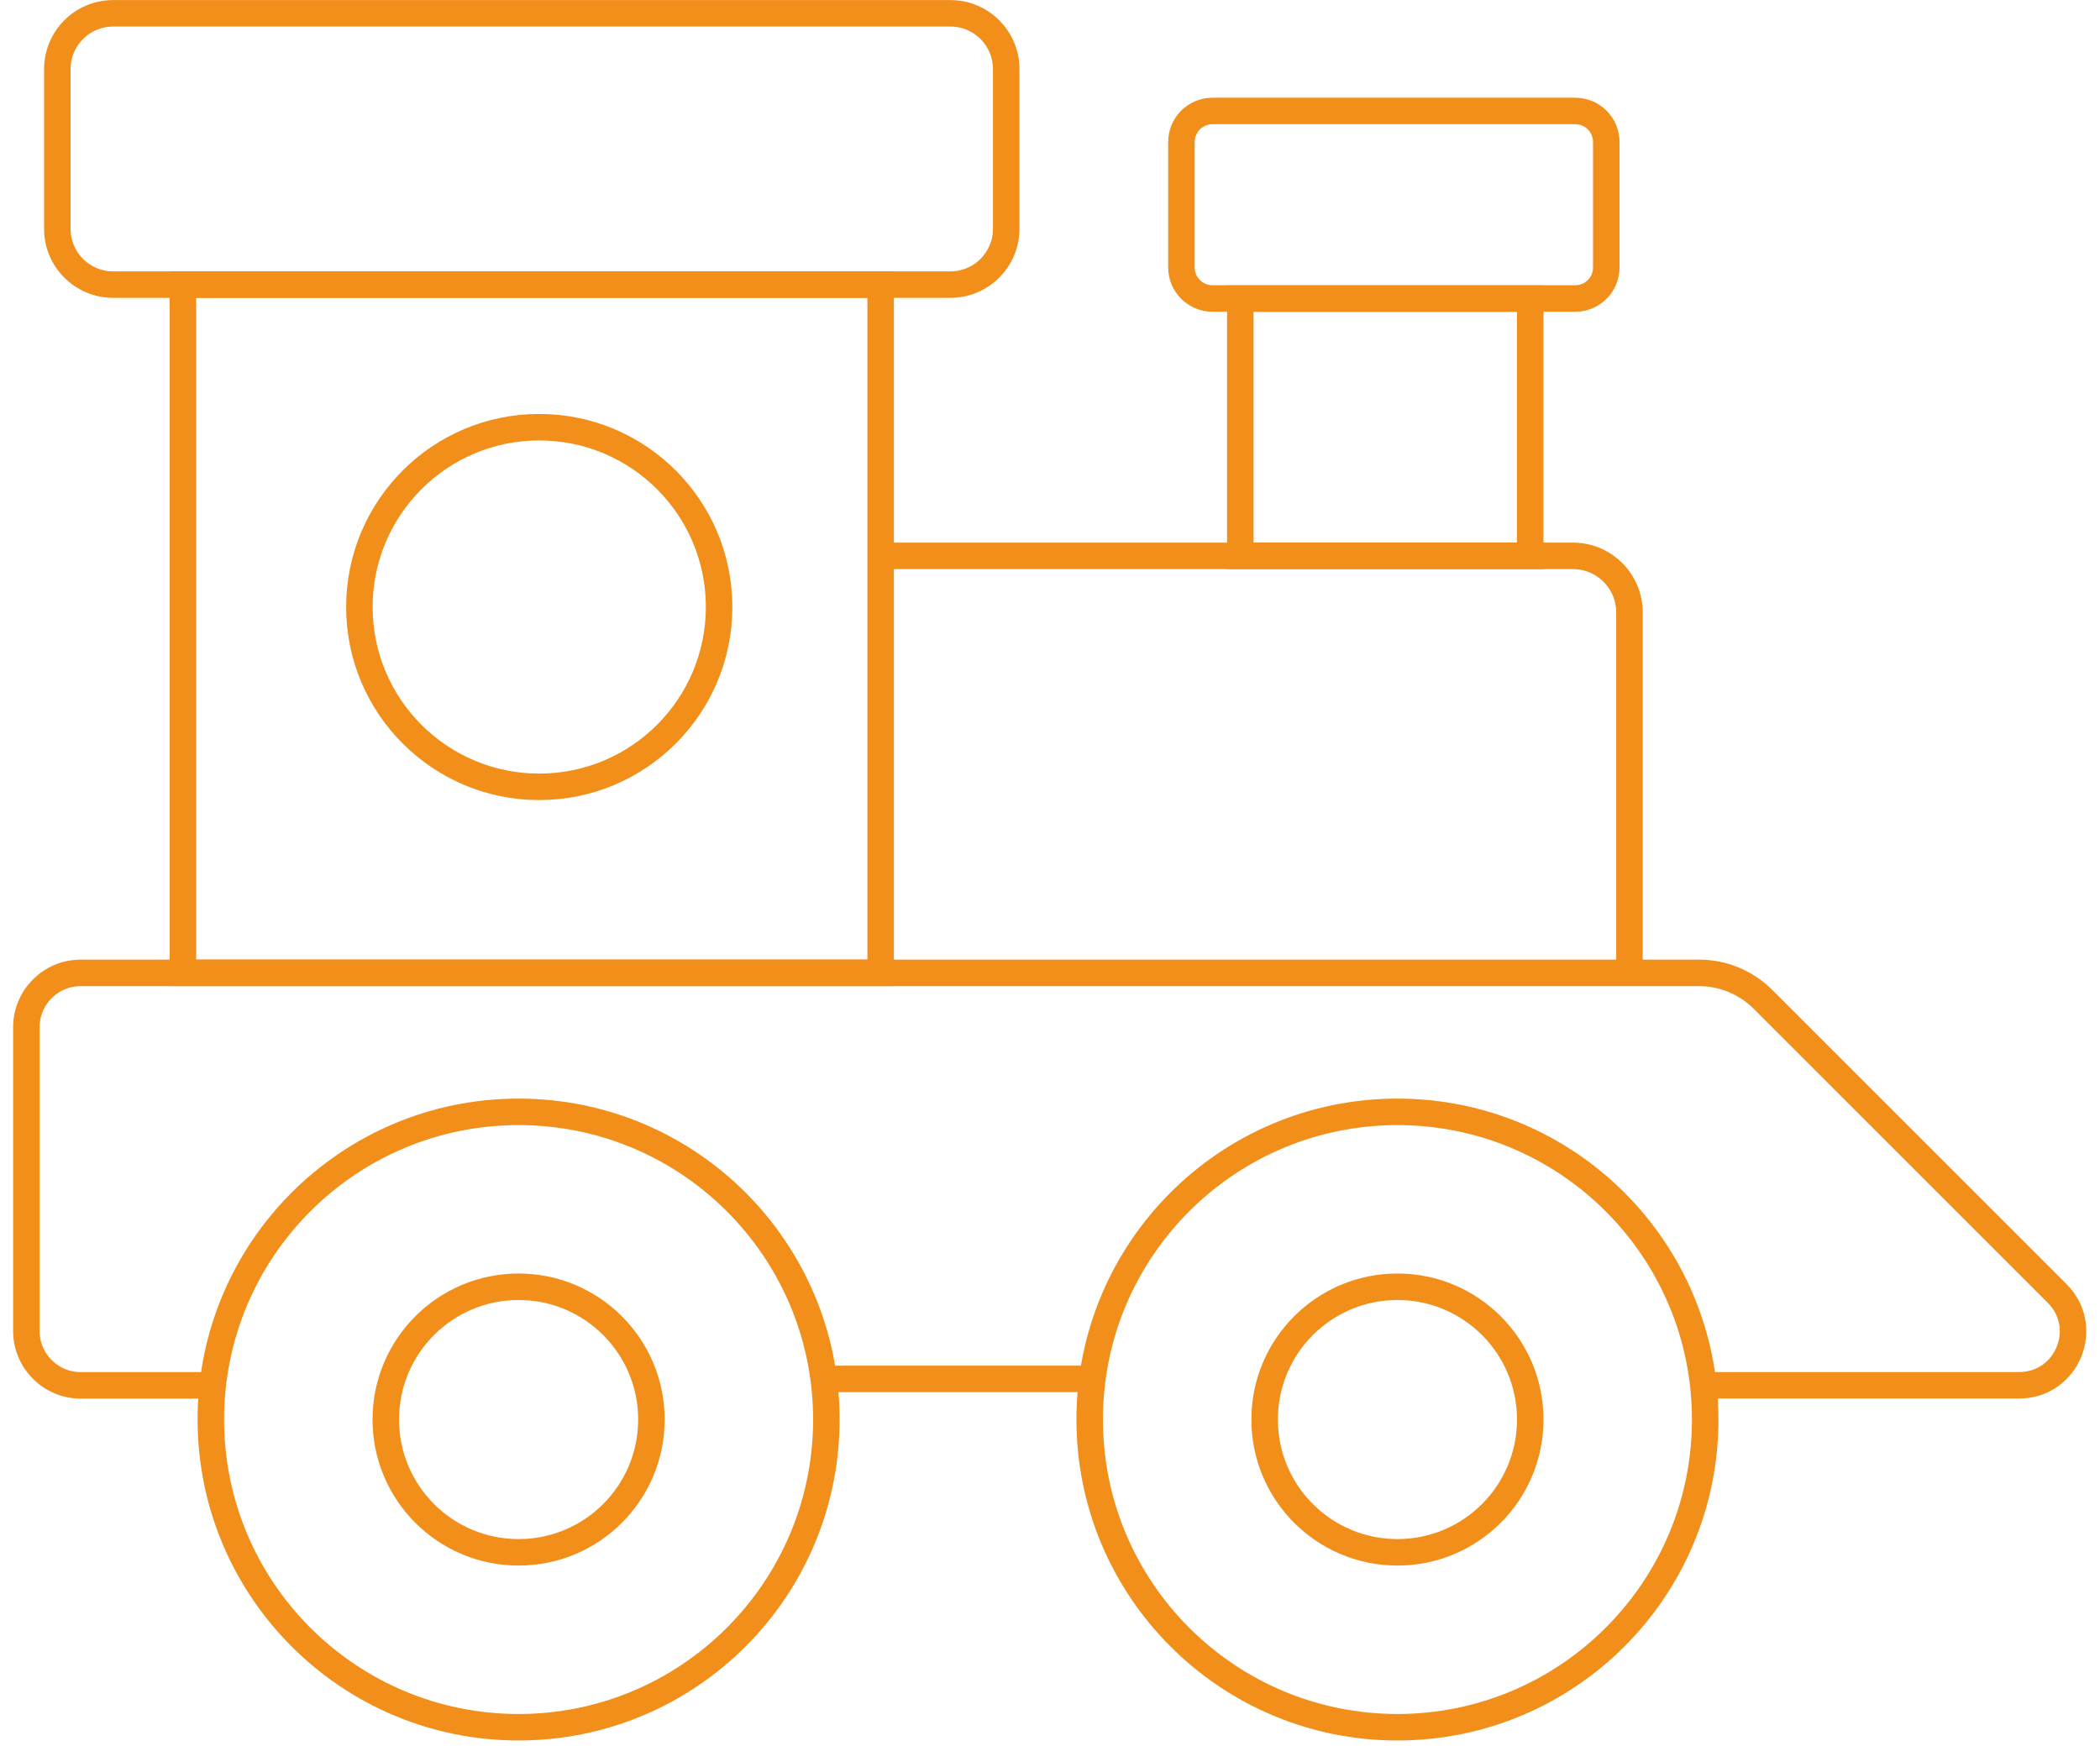
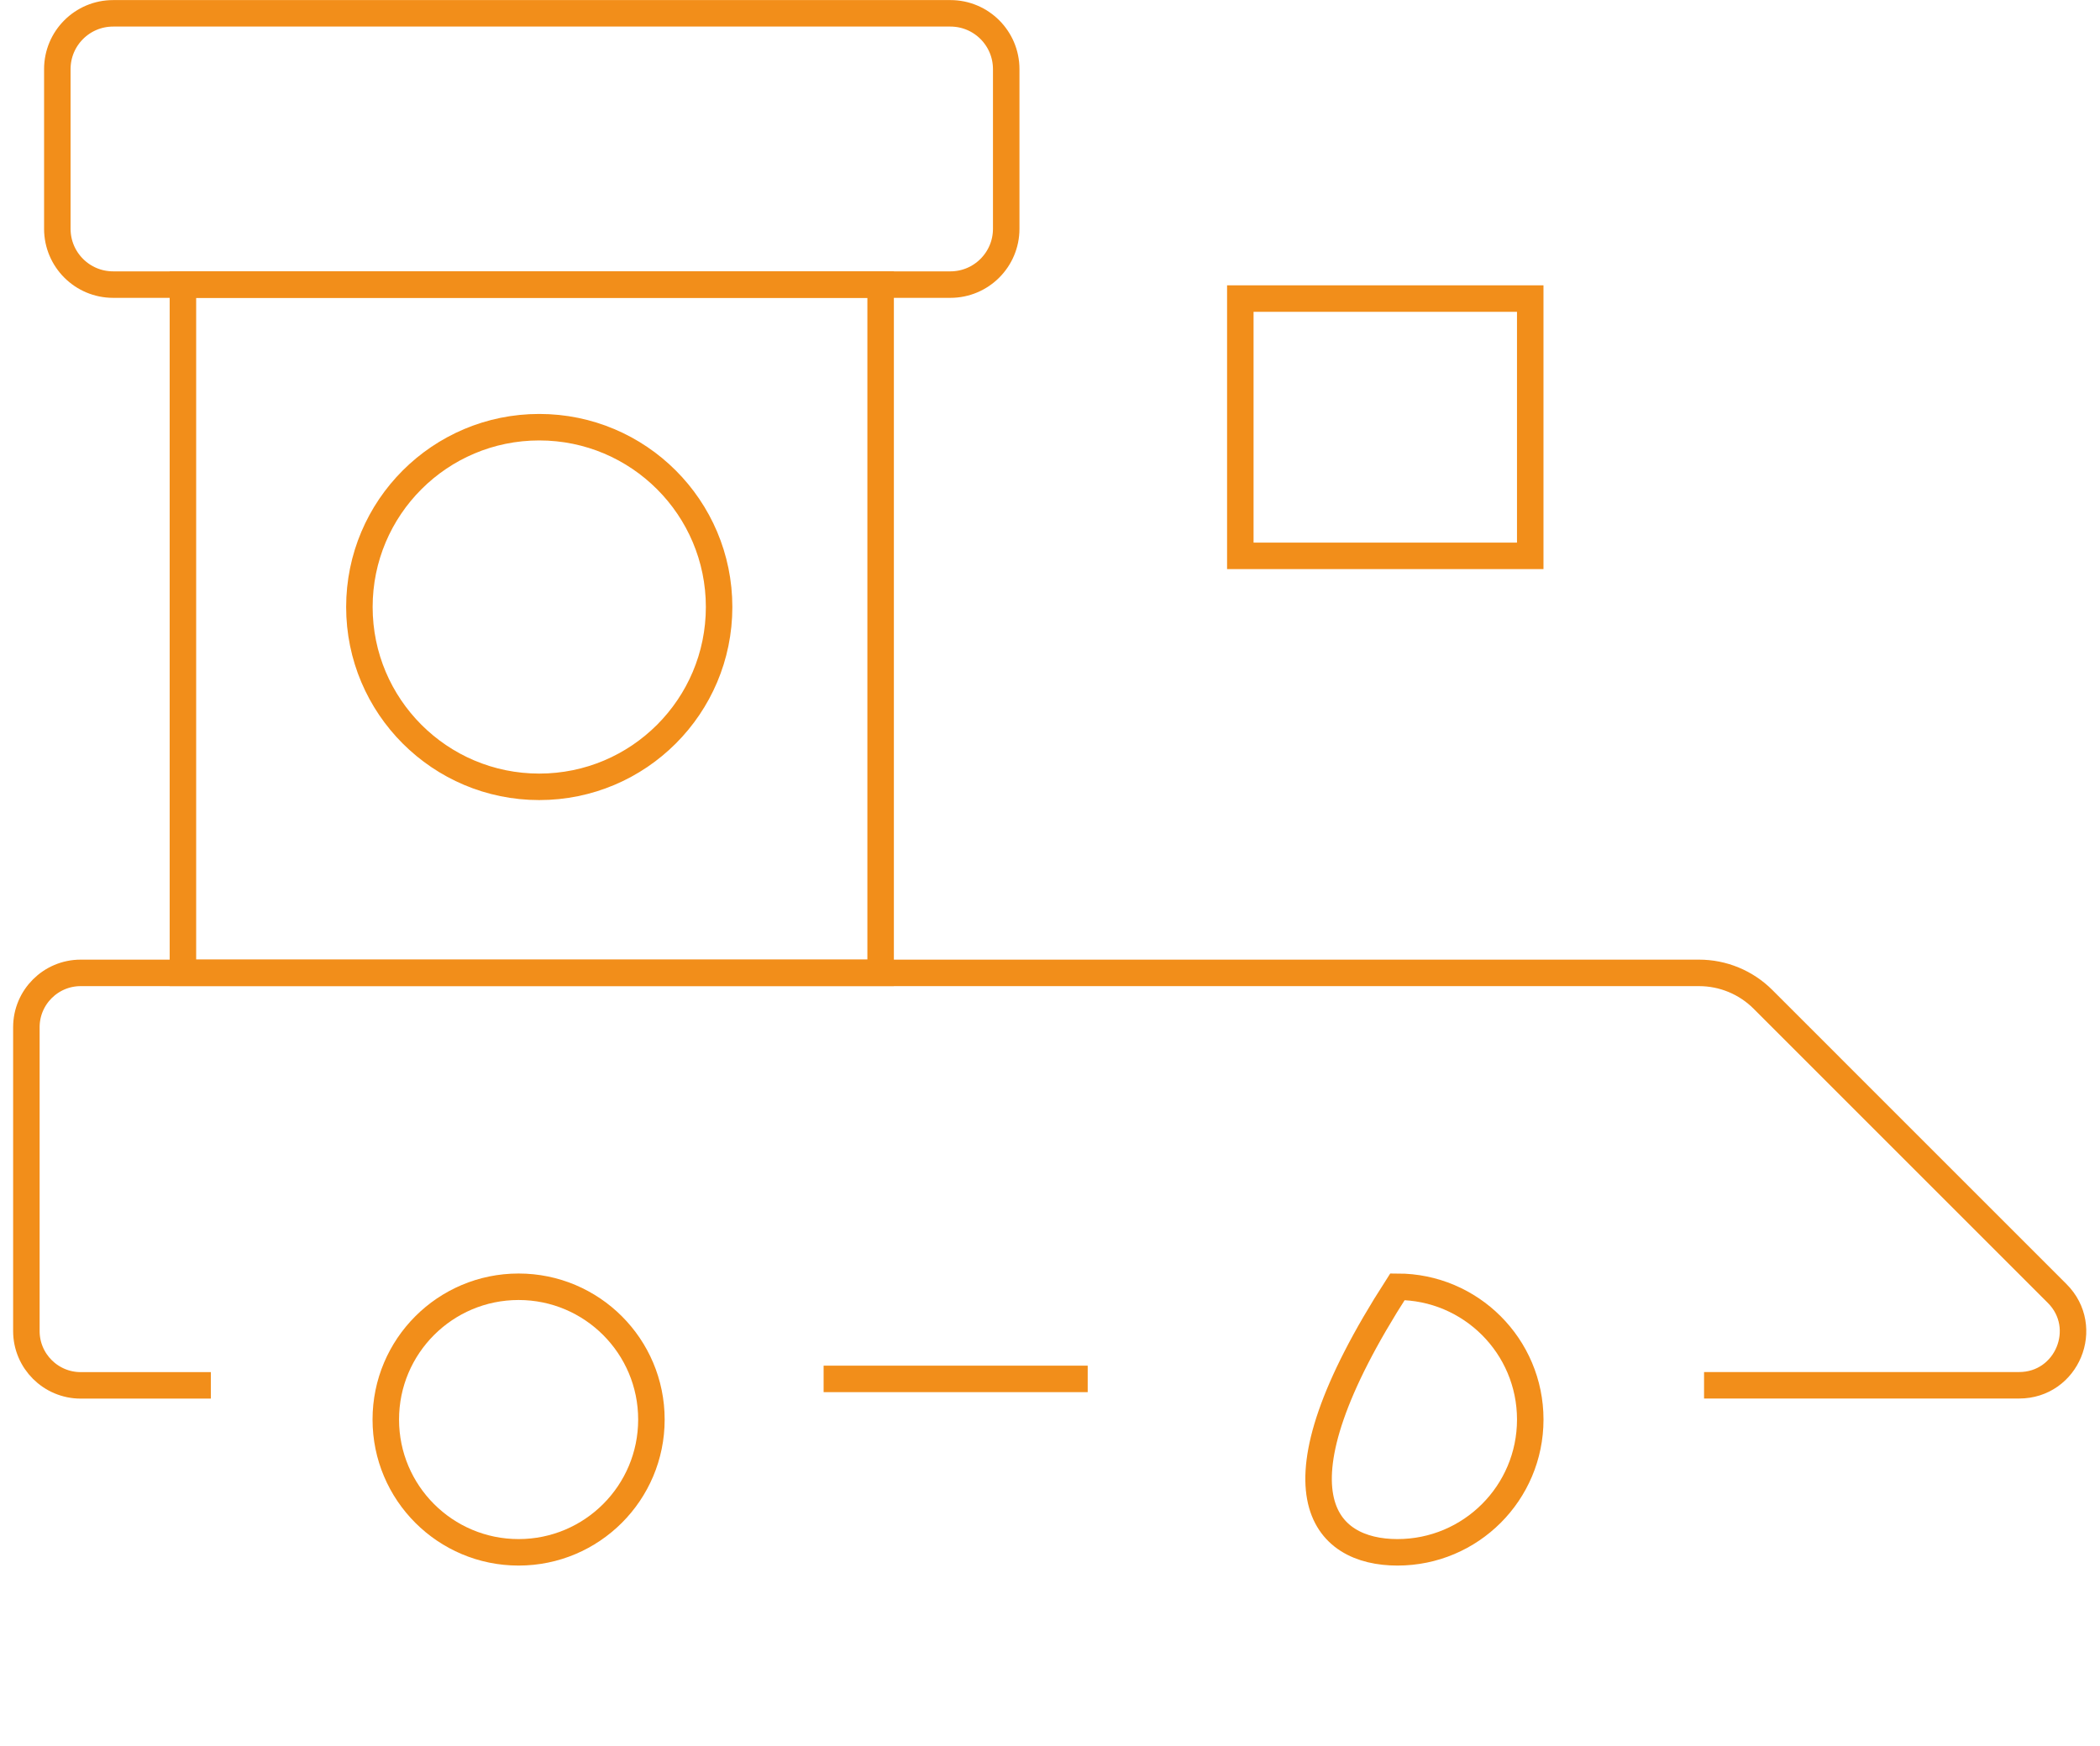
<svg xmlns="http://www.w3.org/2000/svg" width="107" height="89" viewBox="0 0 107 89" fill="none">
-   <path d="M26.424 88.025C35.084 88.025 42.105 81.004 42.105 72.344C42.105 63.684 35.084 56.663 26.424 56.663C17.764 56.663 10.743 63.684 10.743 72.344C10.743 81.004 17.764 88.025 26.424 88.025Z" stroke="#F28E1A" stroke-width="1.35" stroke-miterlimit="10" />
  <path d="M26.424 79.111C30.161 79.111 33.191 76.082 33.191 72.344C33.191 68.606 30.161 65.577 26.424 65.577C22.686 65.577 19.657 68.606 19.657 72.344C19.657 76.082 22.686 79.111 26.424 79.111Z" stroke="#F28E1A" stroke-width="1.35" stroke-miterlimit="10" />
  <path d="M27.476 40.099C32.537 40.099 36.64 35.996 36.64 30.935C36.64 25.874 32.537 21.771 27.476 21.771C22.415 21.771 18.312 25.874 18.312 30.935C18.312 35.996 22.415 40.099 27.476 40.099Z" stroke="#F28E1A" stroke-width="1.35" stroke-miterlimit="10" />
-   <path d="M71.203 88.025C79.863 88.025 86.884 81.004 86.884 72.344C86.884 63.684 79.863 56.663 71.203 56.663C62.543 56.663 55.522 63.684 55.522 72.344C55.522 81.004 62.543 88.025 71.203 88.025Z" stroke="#F28E1A" stroke-width="1.35" stroke-miterlimit="10" />
-   <path d="M71.203 79.111C74.94 79.111 77.97 76.082 77.97 72.344C77.97 68.606 74.94 65.577 71.203 65.577C67.465 65.577 64.436 68.606 64.436 72.344C64.436 76.082 67.465 79.111 71.203 79.111Z" stroke="#F28E1A" stroke-width="1.35" stroke-miterlimit="10" />
+   <path d="M71.203 79.111C74.94 79.111 77.97 76.082 77.97 72.344C77.97 68.606 74.94 65.577 71.203 65.577C64.436 76.082 67.465 79.111 71.203 79.111Z" stroke="#F28E1A" stroke-width="1.35" stroke-miterlimit="10" />
  <path d="M86.826 70.598H102.879C105.322 70.598 106.545 67.647 104.817 65.92L89.827 50.929C88.961 50.064 87.792 49.581 86.568 49.581H4.112C2.585 49.581 1.344 50.822 1.344 52.349V67.834C1.344 69.361 2.585 70.602 4.112 70.602H10.744" stroke="#F28E1A" stroke-width="1.35" stroke-miterlimit="10" />
  <path d="M48.425 0.679H5.764C4.194 0.679 2.921 1.952 2.921 3.523V11.66C2.921 13.23 4.194 14.504 5.764 14.504H48.425C49.995 14.504 51.269 13.23 51.269 11.66V3.523C51.269 1.952 49.995 0.679 48.425 0.679Z" stroke="#F28E1A" stroke-width="1.35" stroke-miterlimit="10" />
-   <path d="M80.263 5.655H61.778C60.905 5.655 60.197 6.363 60.197 7.236V13.631C60.197 14.504 60.905 15.212 61.778 15.212H80.263C81.136 15.212 81.844 14.504 81.844 13.631V7.236C81.844 6.363 81.136 5.655 80.263 5.655Z" stroke="#F28E1A" stroke-width="1.35" stroke-miterlimit="10" />
  <path d="M77.969 15.216H63.197V28.328H77.969V15.216Z" stroke="#F28E1A" stroke-width="1.35" stroke-miterlimit="10" />
  <path d="M44.87 14.5H9.32V49.578H44.87V14.5Z" stroke="#F28E1A" stroke-width="1.35" stroke-miterlimit="10" />
-   <path d="M44.871 28.328H80.142C81.734 28.328 83.025 29.619 83.025 31.211V49.578" stroke="#F28E1A" stroke-width="1.35" stroke-miterlimit="10" />
  <path d="M41.965 70.273H55.421" stroke="#F28E1A" stroke-width="1.35" stroke-miterlimit="10" />
</svg>